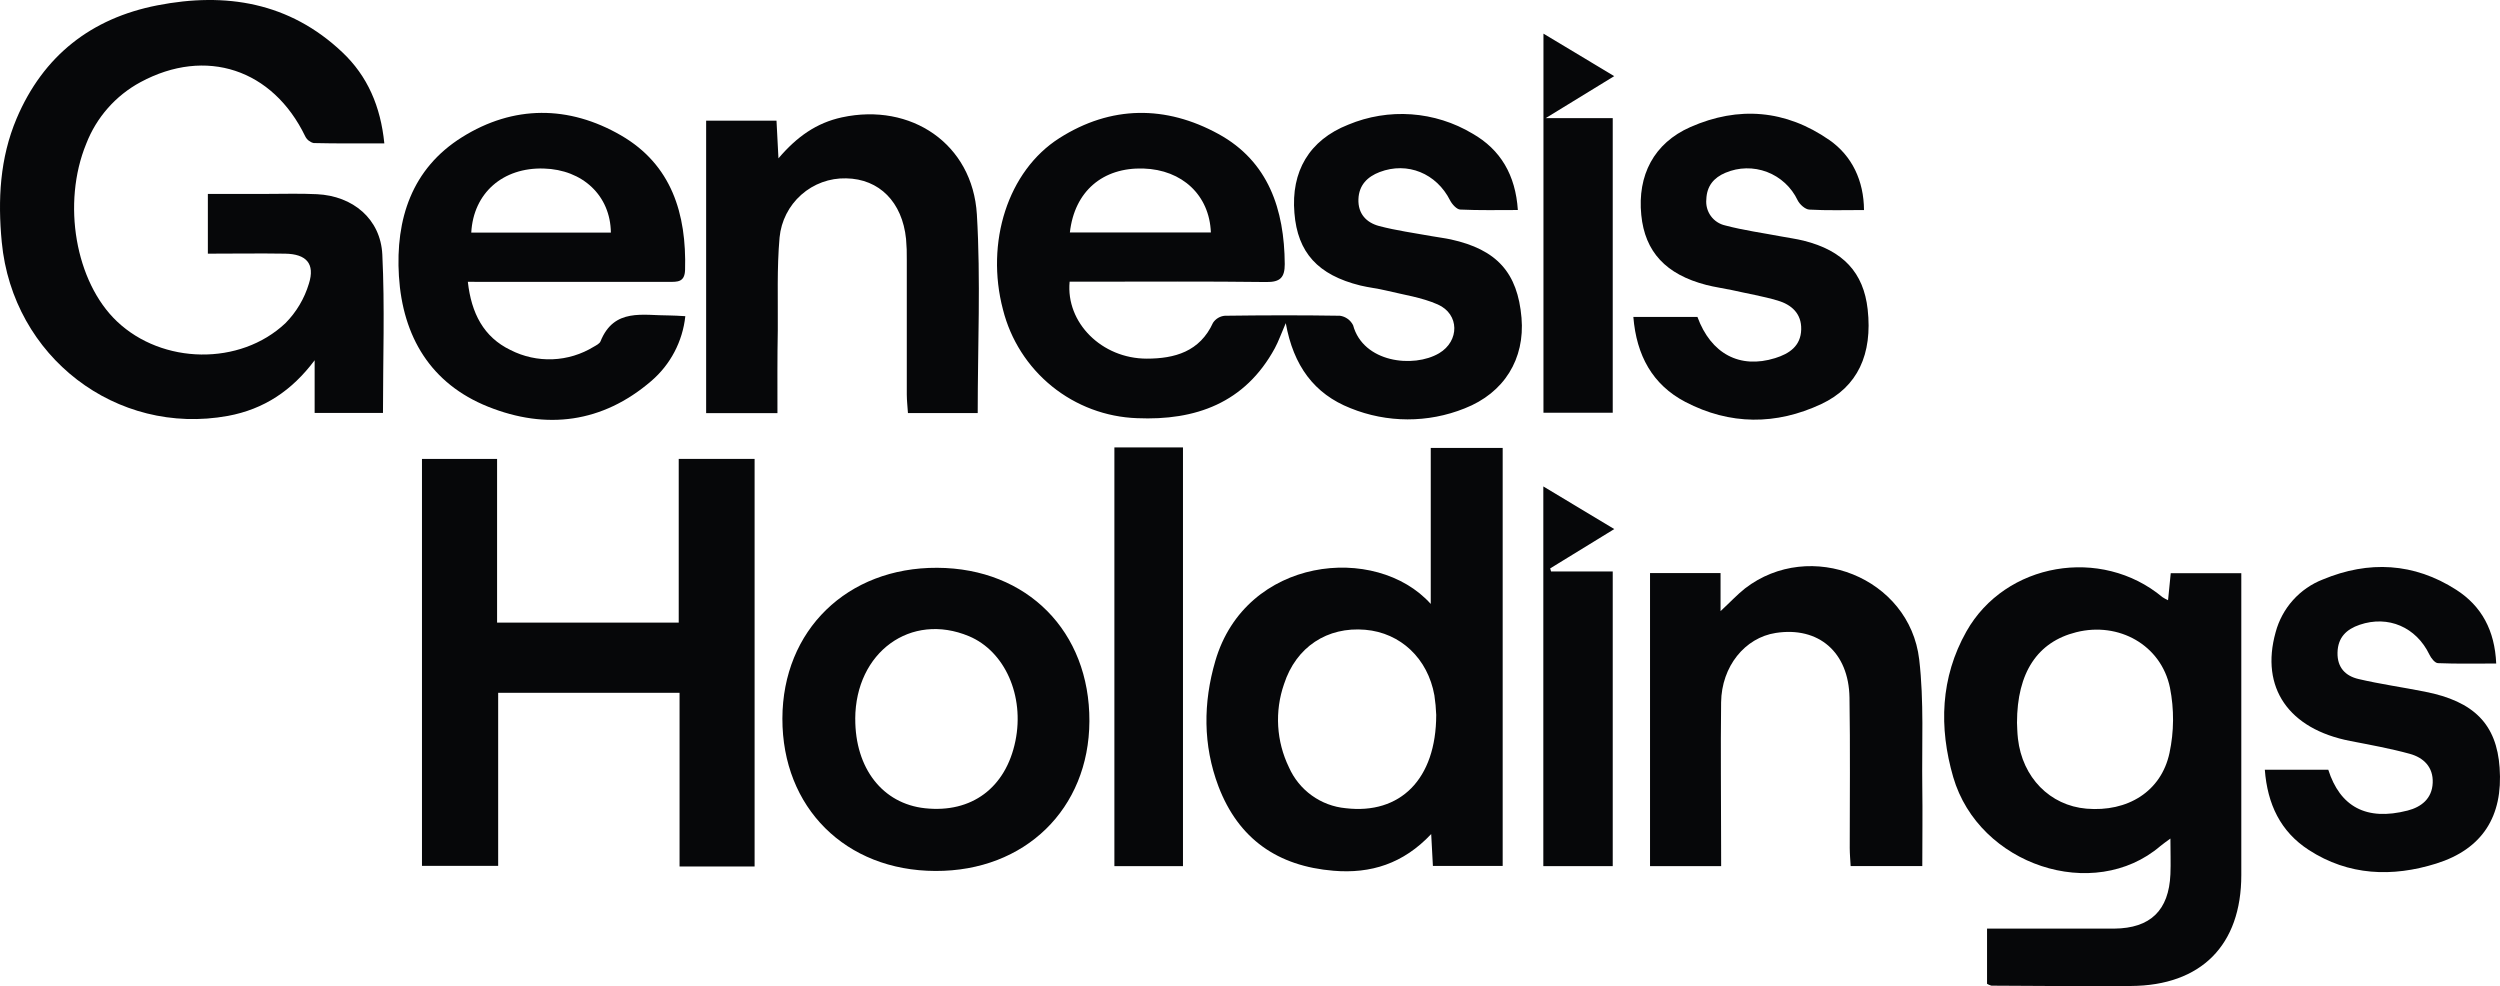
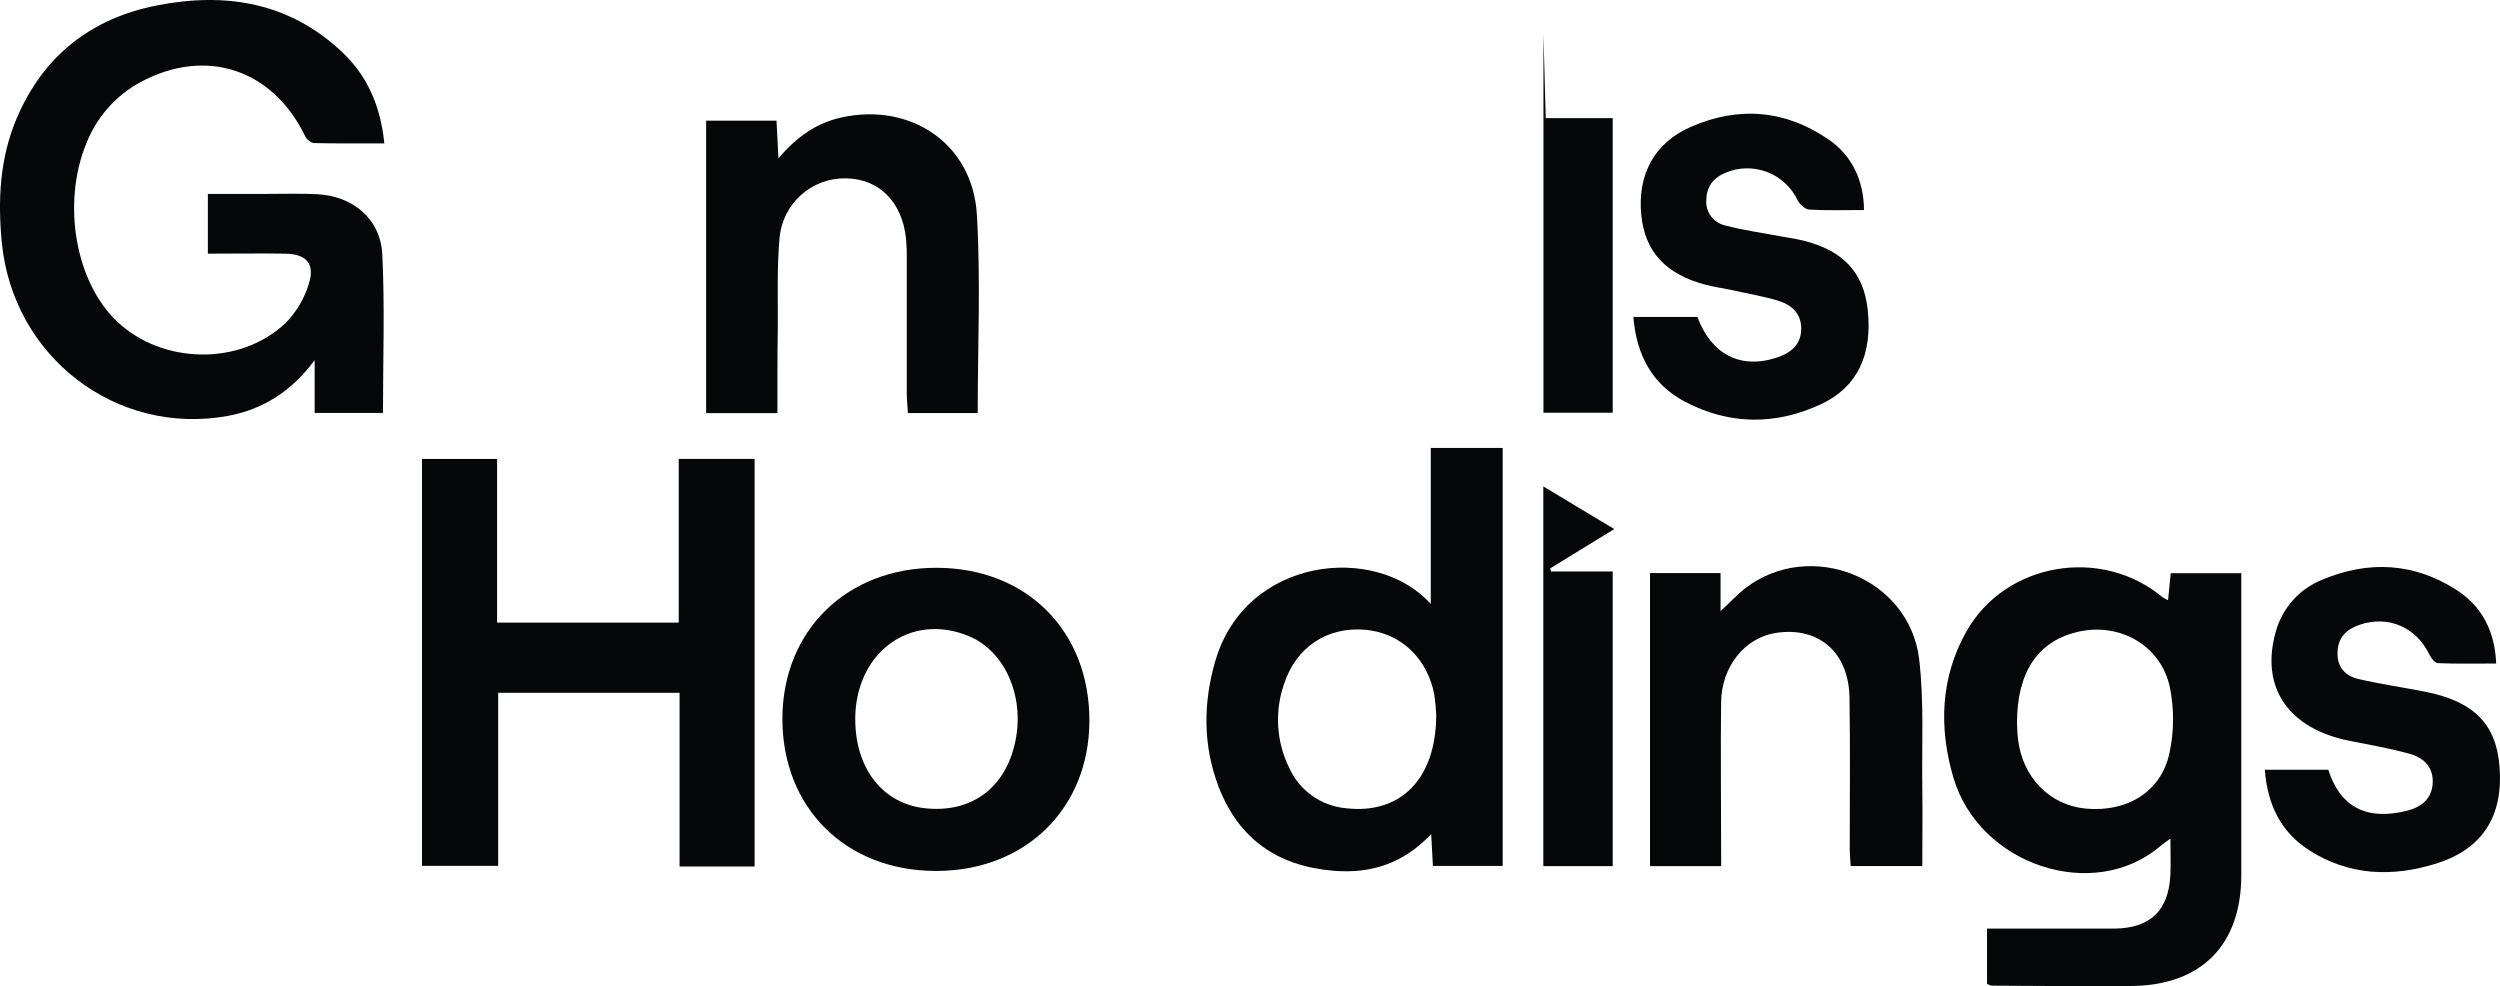
<svg xmlns="http://www.w3.org/2000/svg" width="180" height="71" viewBox="0 0 180 71" fill="none">
-   <path d="M109.285 15.121C107.871 15.121 106.5 15.153 105.133 15.088C104.882 15.075 104.548 14.708 104.405 14.426C103.431 12.491 101.346 11.62 99.334 12.388C98.458 12.723 97.845 13.322 97.807 14.34C97.767 15.395 98.387 16.03 99.289 16.272C100.545 16.604 101.828 16.775 103.102 17.007C103.556 17.09 104.013 17.141 104.463 17.239C107.776 17.969 109.27 19.631 109.549 22.883C109.8 25.835 108.311 28.288 105.45 29.406C102.812 30.465 99.868 30.458 97.234 29.389C94.622 28.358 93.128 26.338 92.575 23.266C92.231 24.059 92.05 24.588 91.787 25.072C89.637 29.023 86.073 30.29 81.868 30.109C79.631 30.03 77.48 29.224 75.739 27.814C73.997 26.403 72.76 24.463 72.213 22.286C70.943 17.465 72.555 12.312 76.275 9.945C79.995 7.578 83.945 7.573 87.73 9.648C91.332 11.622 92.475 15.085 92.502 19.017C92.502 19.971 92.183 20.319 91.174 20.306C86.904 20.251 82.634 20.281 78.365 20.281H77.013C76.729 23.231 79.329 25.822 82.566 25.822C84.576 25.822 86.389 25.319 87.338 23.238C87.433 23.095 87.559 22.975 87.706 22.888C87.854 22.801 88.019 22.748 88.19 22.734C90.953 22.697 93.716 22.689 96.478 22.734C96.679 22.763 96.87 22.84 97.034 22.959C97.199 23.078 97.332 23.235 97.423 23.417C98.149 26.104 101.768 26.525 103.619 25.432C105.091 24.555 105.091 22.621 103.524 21.923C102.361 21.407 101.047 21.223 99.794 20.916C99.186 20.767 98.555 20.704 97.945 20.556C94.891 19.8 93.424 18.186 93.198 15.335C92.947 12.353 94.258 10.089 97.071 8.978C98.509 8.377 100.067 8.121 101.62 8.232C103.174 8.344 104.68 8.818 106.018 9.618C108.042 10.771 109.119 12.605 109.285 15.121ZM77.026 16.738H87.183C87.082 14.055 85.121 12.224 82.333 12.134C79.397 12.04 77.362 13.776 77.031 16.738H77.026Z" fill="#060709" />
  <path d="M27.672 10.323C25.914 10.323 24.249 10.341 22.584 10.3C22.454 10.27 22.332 10.21 22.228 10.127C22.123 10.044 22.038 9.939 21.978 9.819C19.638 4.973 14.82 3.379 10.116 5.915C8.328 6.88 6.942 8.453 6.208 10.351C4.45 14.632 5.427 20.304 8.423 23.142C11.688 26.24 17.277 26.356 20.552 23.268C21.339 22.472 21.92 21.494 22.242 20.42C22.694 18.984 22.054 18.289 20.537 18.264C18.706 18.234 16.872 18.264 14.966 18.264V13.962H19.18C20.394 13.962 21.609 13.922 22.82 13.982C25.409 14.106 27.401 15.763 27.527 18.327C27.71 22.087 27.574 25.86 27.574 29.729H22.654V25.938C21.017 28.129 19 29.464 16.41 29.945C8.373 31.409 0.916 25.694 0.127 17.433C-0.164 14.39 -0.013 11.388 1.197 8.53C3.116 4.011 6.57 1.314 11.327 0.385C16.254 -0.578 20.841 0.165 24.638 3.754C26.467 5.477 27.406 7.668 27.672 10.323Z" fill="#060709" />
  <path d="M54.331 62.387H48.928V49.882H35.868V62.342H30.382V33.043H35.79V44.828H48.868V33.041H54.331V62.387Z" fill="#060709" />
  <path d="M143.067 70.835V66.86H147.337C148.967 66.86 150.602 66.86 152.229 66.86C154.831 66.835 156.16 65.548 156.27 62.941C156.303 62.148 156.27 61.352 156.27 60.375C155.954 60.611 155.74 60.753 155.547 60.916C150.75 65.019 142.487 62.304 140.633 55.955C139.593 52.373 139.709 48.787 141.58 45.467C144.385 40.493 151.292 39.322 155.695 42.994C155.824 43.079 155.959 43.153 156.1 43.216C156.165 42.553 156.225 41.956 156.293 41.271H161.374V42.616C161.374 49.411 161.374 56.207 161.374 63.004C161.374 68.054 158.483 70.96 153.427 70.991C150.082 71.013 146.736 70.991 143.381 70.968C143.271 70.938 143.165 70.893 143.067 70.835ZM145.224 52.038C145.237 52.267 145.239 52.731 145.292 53.187C145.611 55.98 147.595 57.997 150.222 58.224C153.186 58.476 155.605 56.995 156.203 54.217C156.533 52.669 156.545 51.07 156.238 49.517C155.6 46.432 152.546 44.749 149.487 45.52C146.709 46.215 145.227 48.409 145.224 52.038Z" fill="#060709" />
  <path d="M108.193 32.252V62.349H103.169C103.132 61.667 103.097 60.984 103.046 60.052C101.037 62.186 98.699 62.919 96.014 62.694C91.995 62.362 89.172 60.41 87.725 56.609C86.608 53.645 86.625 50.6 87.502 47.593C89.689 40.08 99.068 39.095 103.014 43.483V32.252H108.193ZM103.408 51.474C103.391 51.004 103.347 50.534 103.277 50.069C102.805 47.412 100.844 45.563 98.302 45.344C95.567 45.107 93.319 46.575 92.45 49.255C92.112 50.228 91.969 51.258 92.03 52.287C92.091 53.315 92.354 54.321 92.804 55.247C93.163 56.058 93.73 56.758 94.449 57.275C95.167 57.793 96.01 58.109 96.89 58.191C100.811 58.655 103.403 56.111 103.408 51.474Z" fill="#060709" />
-   <path d="M33.685 20.291C33.936 22.558 34.825 24.271 36.752 25.2C37.689 25.679 38.733 25.908 39.784 25.867C40.835 25.826 41.858 25.514 42.755 24.963C42.933 24.86 43.169 24.744 43.237 24.576C44.214 22.15 46.306 22.722 48.18 22.712C48.509 22.712 48.84 22.739 49.343 22.765C49.151 24.578 48.274 26.249 46.891 27.434C43.375 30.456 39.331 30.96 35.144 29.283C31.018 27.631 28.993 24.246 28.722 19.878C28.471 15.776 29.644 12.144 33.268 9.877C36.97 7.56 40.956 7.575 44.709 9.746C48.355 11.854 49.438 15.395 49.325 19.43C49.3 20.329 48.773 20.296 48.157 20.294C43.804 20.294 39.45 20.294 35.097 20.294L33.685 20.291ZM43.983 16.748C43.953 14.086 41.956 12.214 39.153 12.134C36.207 12.046 34.084 13.897 33.931 16.748H43.983Z" fill="#060709" />
  <path d="M67.356 62.709C60.881 62.692 56.32 58.153 56.332 51.736C56.347 45.377 60.999 40.848 67.484 40.881C73.969 40.914 78.465 45.475 78.437 51.927C78.409 58.242 73.796 62.732 67.356 62.709ZM61.579 51.744C61.564 55.315 63.546 57.866 66.602 58.194C69.958 58.556 72.419 56.723 73.11 53.35C73.773 50.102 72.356 46.895 69.769 45.807C65.583 44.057 61.597 46.953 61.577 51.751L61.579 51.744Z" fill="#060709" />
  <path d="M123.923 62.362H118.802V41.261H123.88V44.001C124.579 43.354 125.076 42.813 125.638 42.369C130.335 38.748 137.488 41.586 138.182 47.477C138.536 50.499 138.365 53.592 138.405 56.655C138.433 58.531 138.405 60.41 138.405 62.357H133.246C133.224 61.939 133.183 61.498 133.181 61.057C133.181 57.448 133.221 53.837 133.163 50.227C133.111 46.953 130.935 45.097 127.859 45.571C125.631 45.913 123.953 47.981 123.92 50.567C123.878 54.008 123.92 57.451 123.92 60.894L123.923 62.362Z" fill="#060709" />
  <path d="M55.976 29.746H50.842V8.686H55.908C55.948 9.499 55.991 10.315 56.049 11.401C57.382 9.834 58.794 8.845 60.62 8.449C65.59 7.374 70.028 10.353 70.335 15.441C70.616 20.163 70.395 24.916 70.395 29.739H65.372C65.344 29.288 65.291 28.85 65.289 28.409C65.289 25.178 65.289 21.946 65.289 18.715C65.298 18.211 65.28 17.706 65.236 17.204C64.965 14.547 63.31 12.882 60.924 12.841C59.736 12.811 58.581 13.233 57.691 14.023C56.801 14.813 56.243 15.912 56.129 17.098C55.933 19.307 56.018 21.541 56.001 23.765C55.963 25.729 55.976 27.701 55.976 29.746Z" fill="#060709" />
  <path d="M134.208 15.123C132.844 15.123 131.554 15.164 130.268 15.091C129.971 15.073 129.577 14.718 129.429 14.418C128.984 13.481 128.195 12.752 127.228 12.383C126.26 12.014 125.188 12.034 124.235 12.438C123.396 12.791 122.888 13.39 122.856 14.35C122.813 14.776 122.928 15.203 123.178 15.55C123.429 15.897 123.798 16.139 124.215 16.232C125.541 16.584 126.912 16.77 128.266 17.027C128.801 17.128 129.341 17.199 129.868 17.33C132.706 18.04 134.176 19.624 134.472 22.271C134.831 25.495 133.756 27.86 131.139 29.089C127.874 30.62 124.559 30.613 121.344 28.938C118.975 27.696 117.827 25.59 117.601 22.818H122.215C123.19 25.475 125.264 26.578 127.809 25.785C128.831 25.467 129.66 24.916 129.687 23.714C129.715 22.573 128.984 21.934 127.997 21.641C126.917 21.322 125.802 21.138 124.699 20.886C124.086 20.755 123.461 20.672 122.856 20.516C119.94 19.76 118.435 18.133 118.172 15.478C117.888 12.63 119.073 10.308 121.71 9.147C125.166 7.623 128.572 7.9 131.712 10.081C133.352 11.22 134.196 13.02 134.208 15.123Z" fill="#060709" />
  <path d="M163.067 55.421H167.636C168.479 58.063 170.358 59.131 173.349 58.36C174.327 58.108 175.108 57.509 175.155 56.365C175.203 55.222 174.492 54.547 173.503 54.275C172.096 53.889 170.652 53.63 169.218 53.35C164.785 52.492 162.73 49.512 163.845 45.523C164.074 44.665 164.501 43.873 165.093 43.212C165.684 42.552 166.423 42.04 167.249 41.72C170.547 40.349 173.807 40.513 176.846 42.463C178.677 43.636 179.626 45.397 179.727 47.774C178.272 47.774 176.903 47.804 175.54 47.747C175.319 47.747 175.037 47.386 174.917 47.13C173.967 45.157 171.956 44.281 169.894 44.984C168.937 45.311 168.326 45.898 168.301 46.986C168.276 48.074 168.884 48.671 169.808 48.888C171.39 49.26 173.005 49.484 174.6 49.802C178.142 50.499 179.757 52.157 179.973 55.28C180.224 58.76 178.747 61.133 175.404 62.178C172.254 63.163 169.107 63.06 166.234 61.198C164.195 59.879 163.255 57.899 163.067 55.421Z" fill="#060709" />
-   <path d="M85.174 62.362H80.236V32.214H85.174V62.362Z" fill="#060709" />
-   <path d="M111.129 2.422L116.223 5.482L111.292 8.504H116.117V29.716H111.129V2.422Z" fill="#060709" />
+   <path d="M111.129 2.422L111.292 8.504H116.117V29.716H111.129V2.422Z" fill="#060709" />
  <path d="M111.119 62.362V35.023L116.227 38.093L111.614 40.924L111.676 41.145H116.117V62.362H111.119Z" fill="#060709" />
</svg>